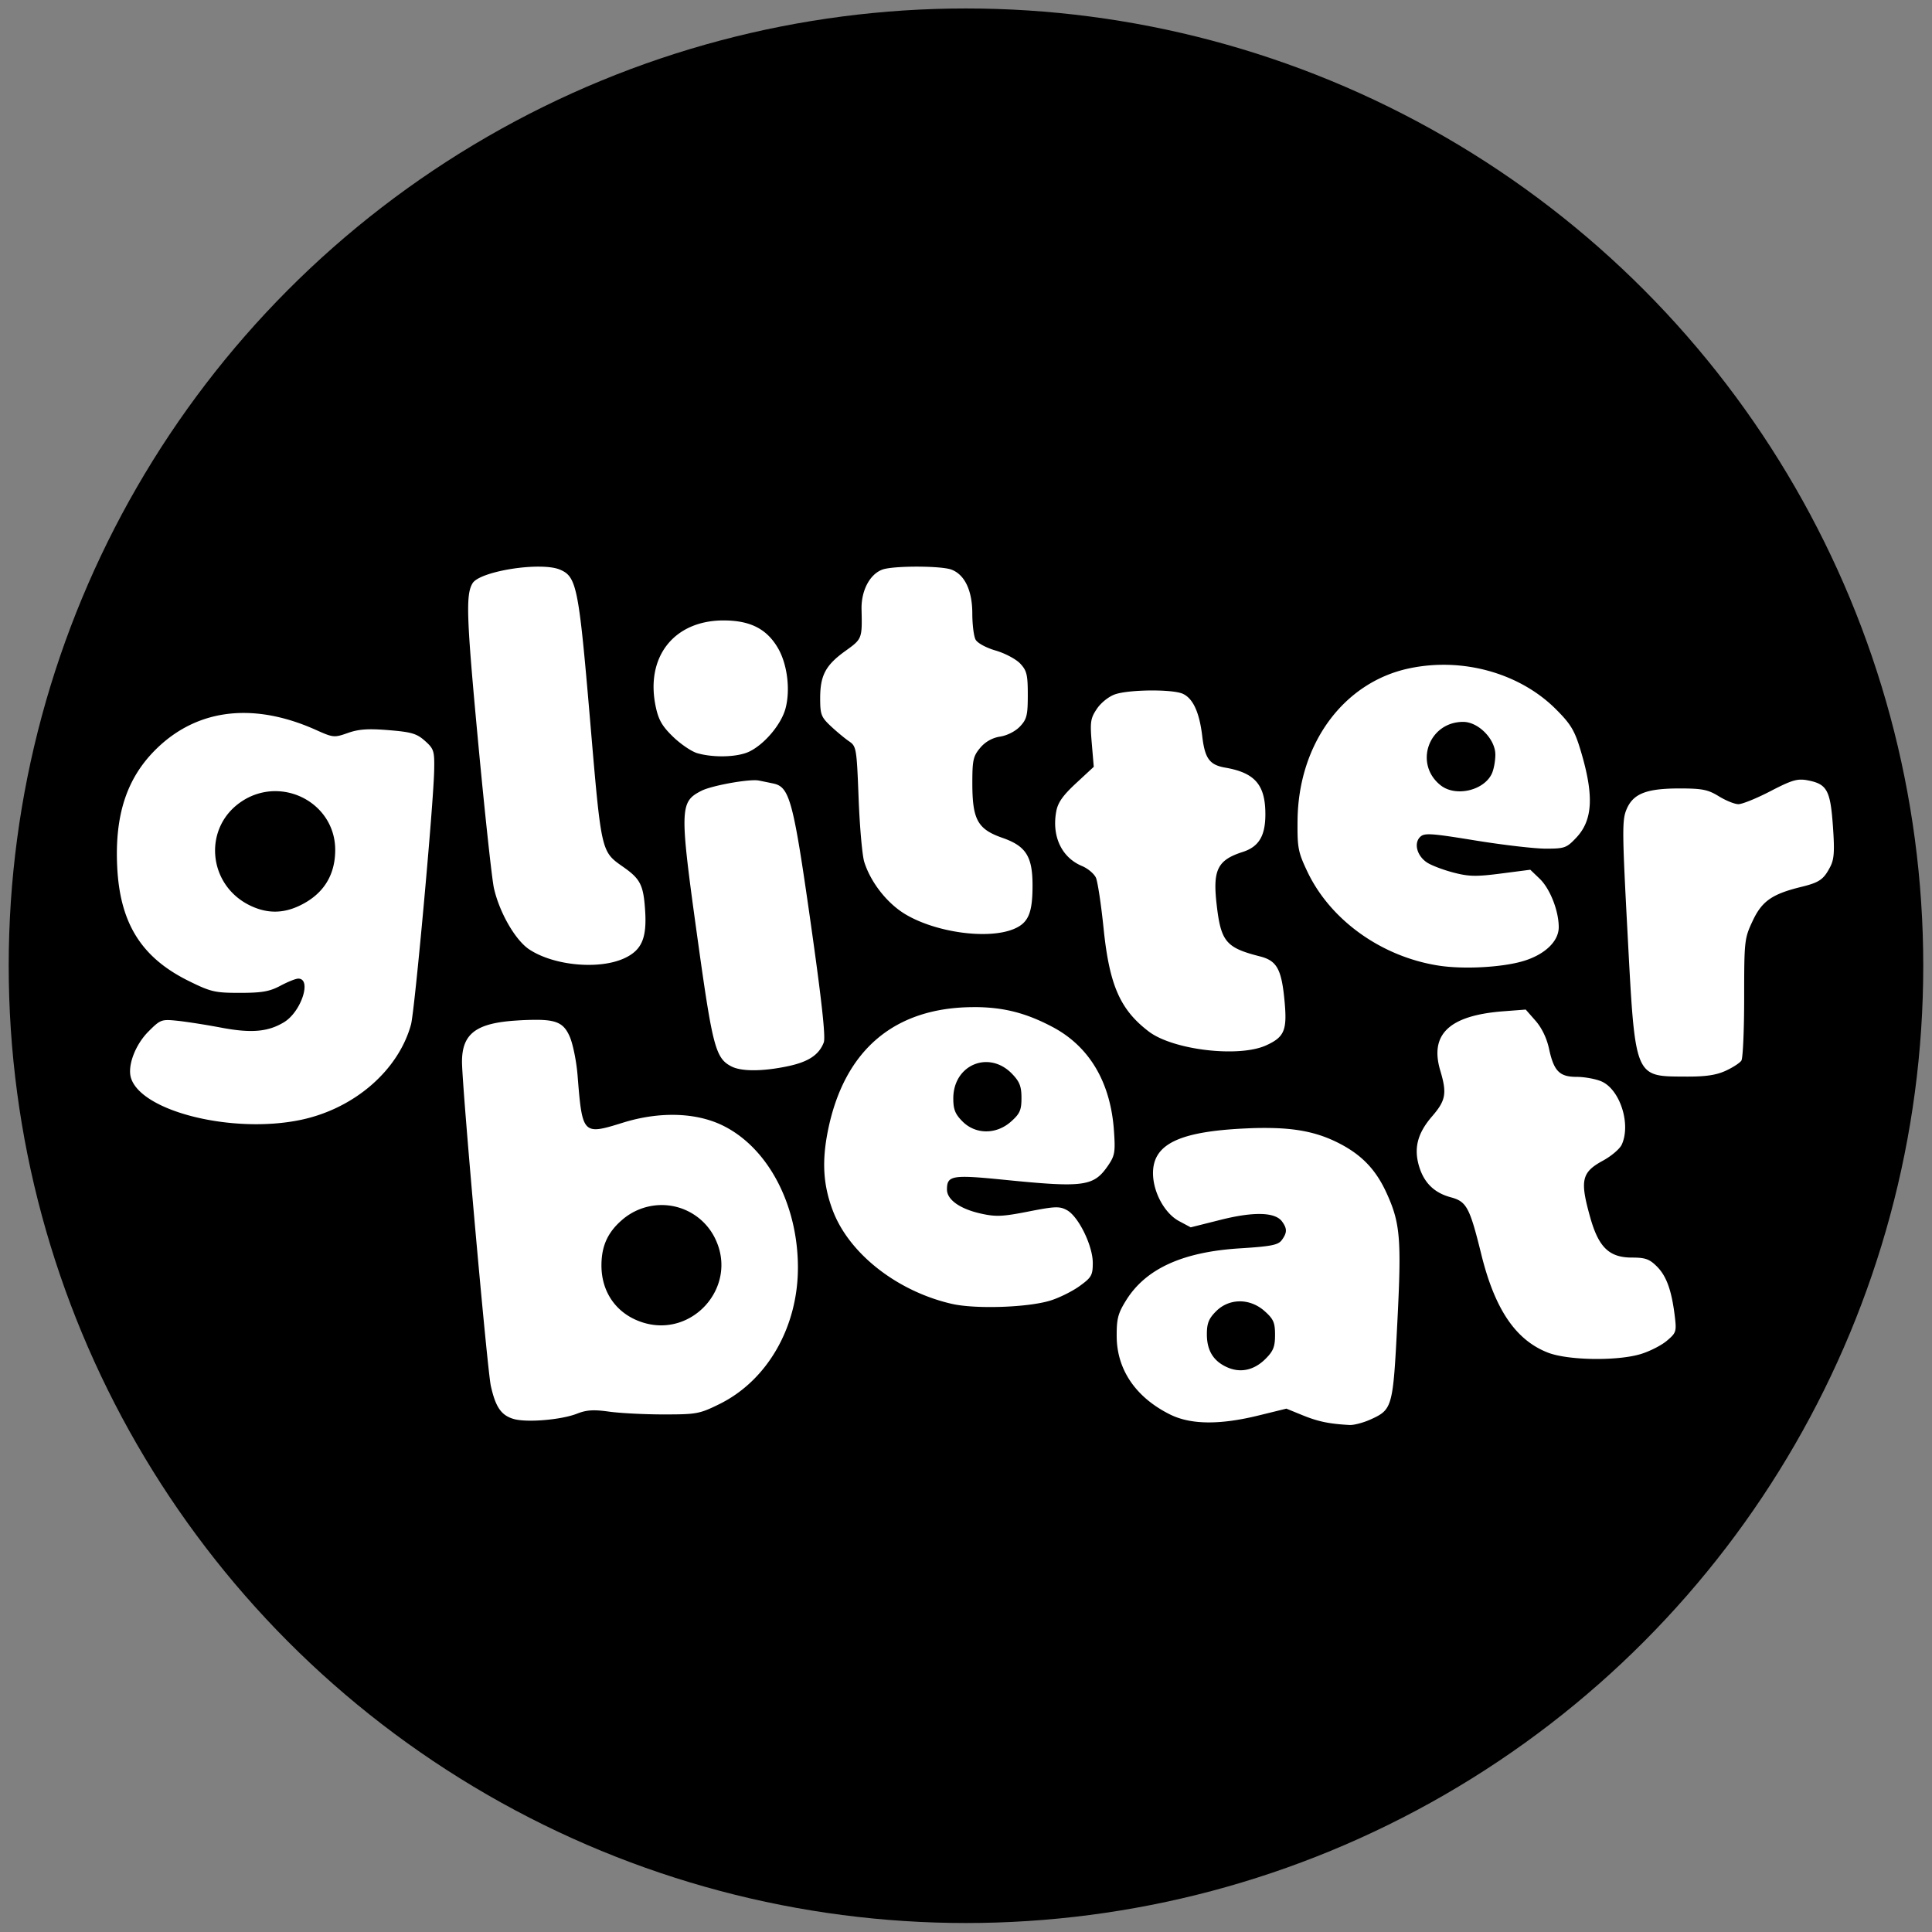
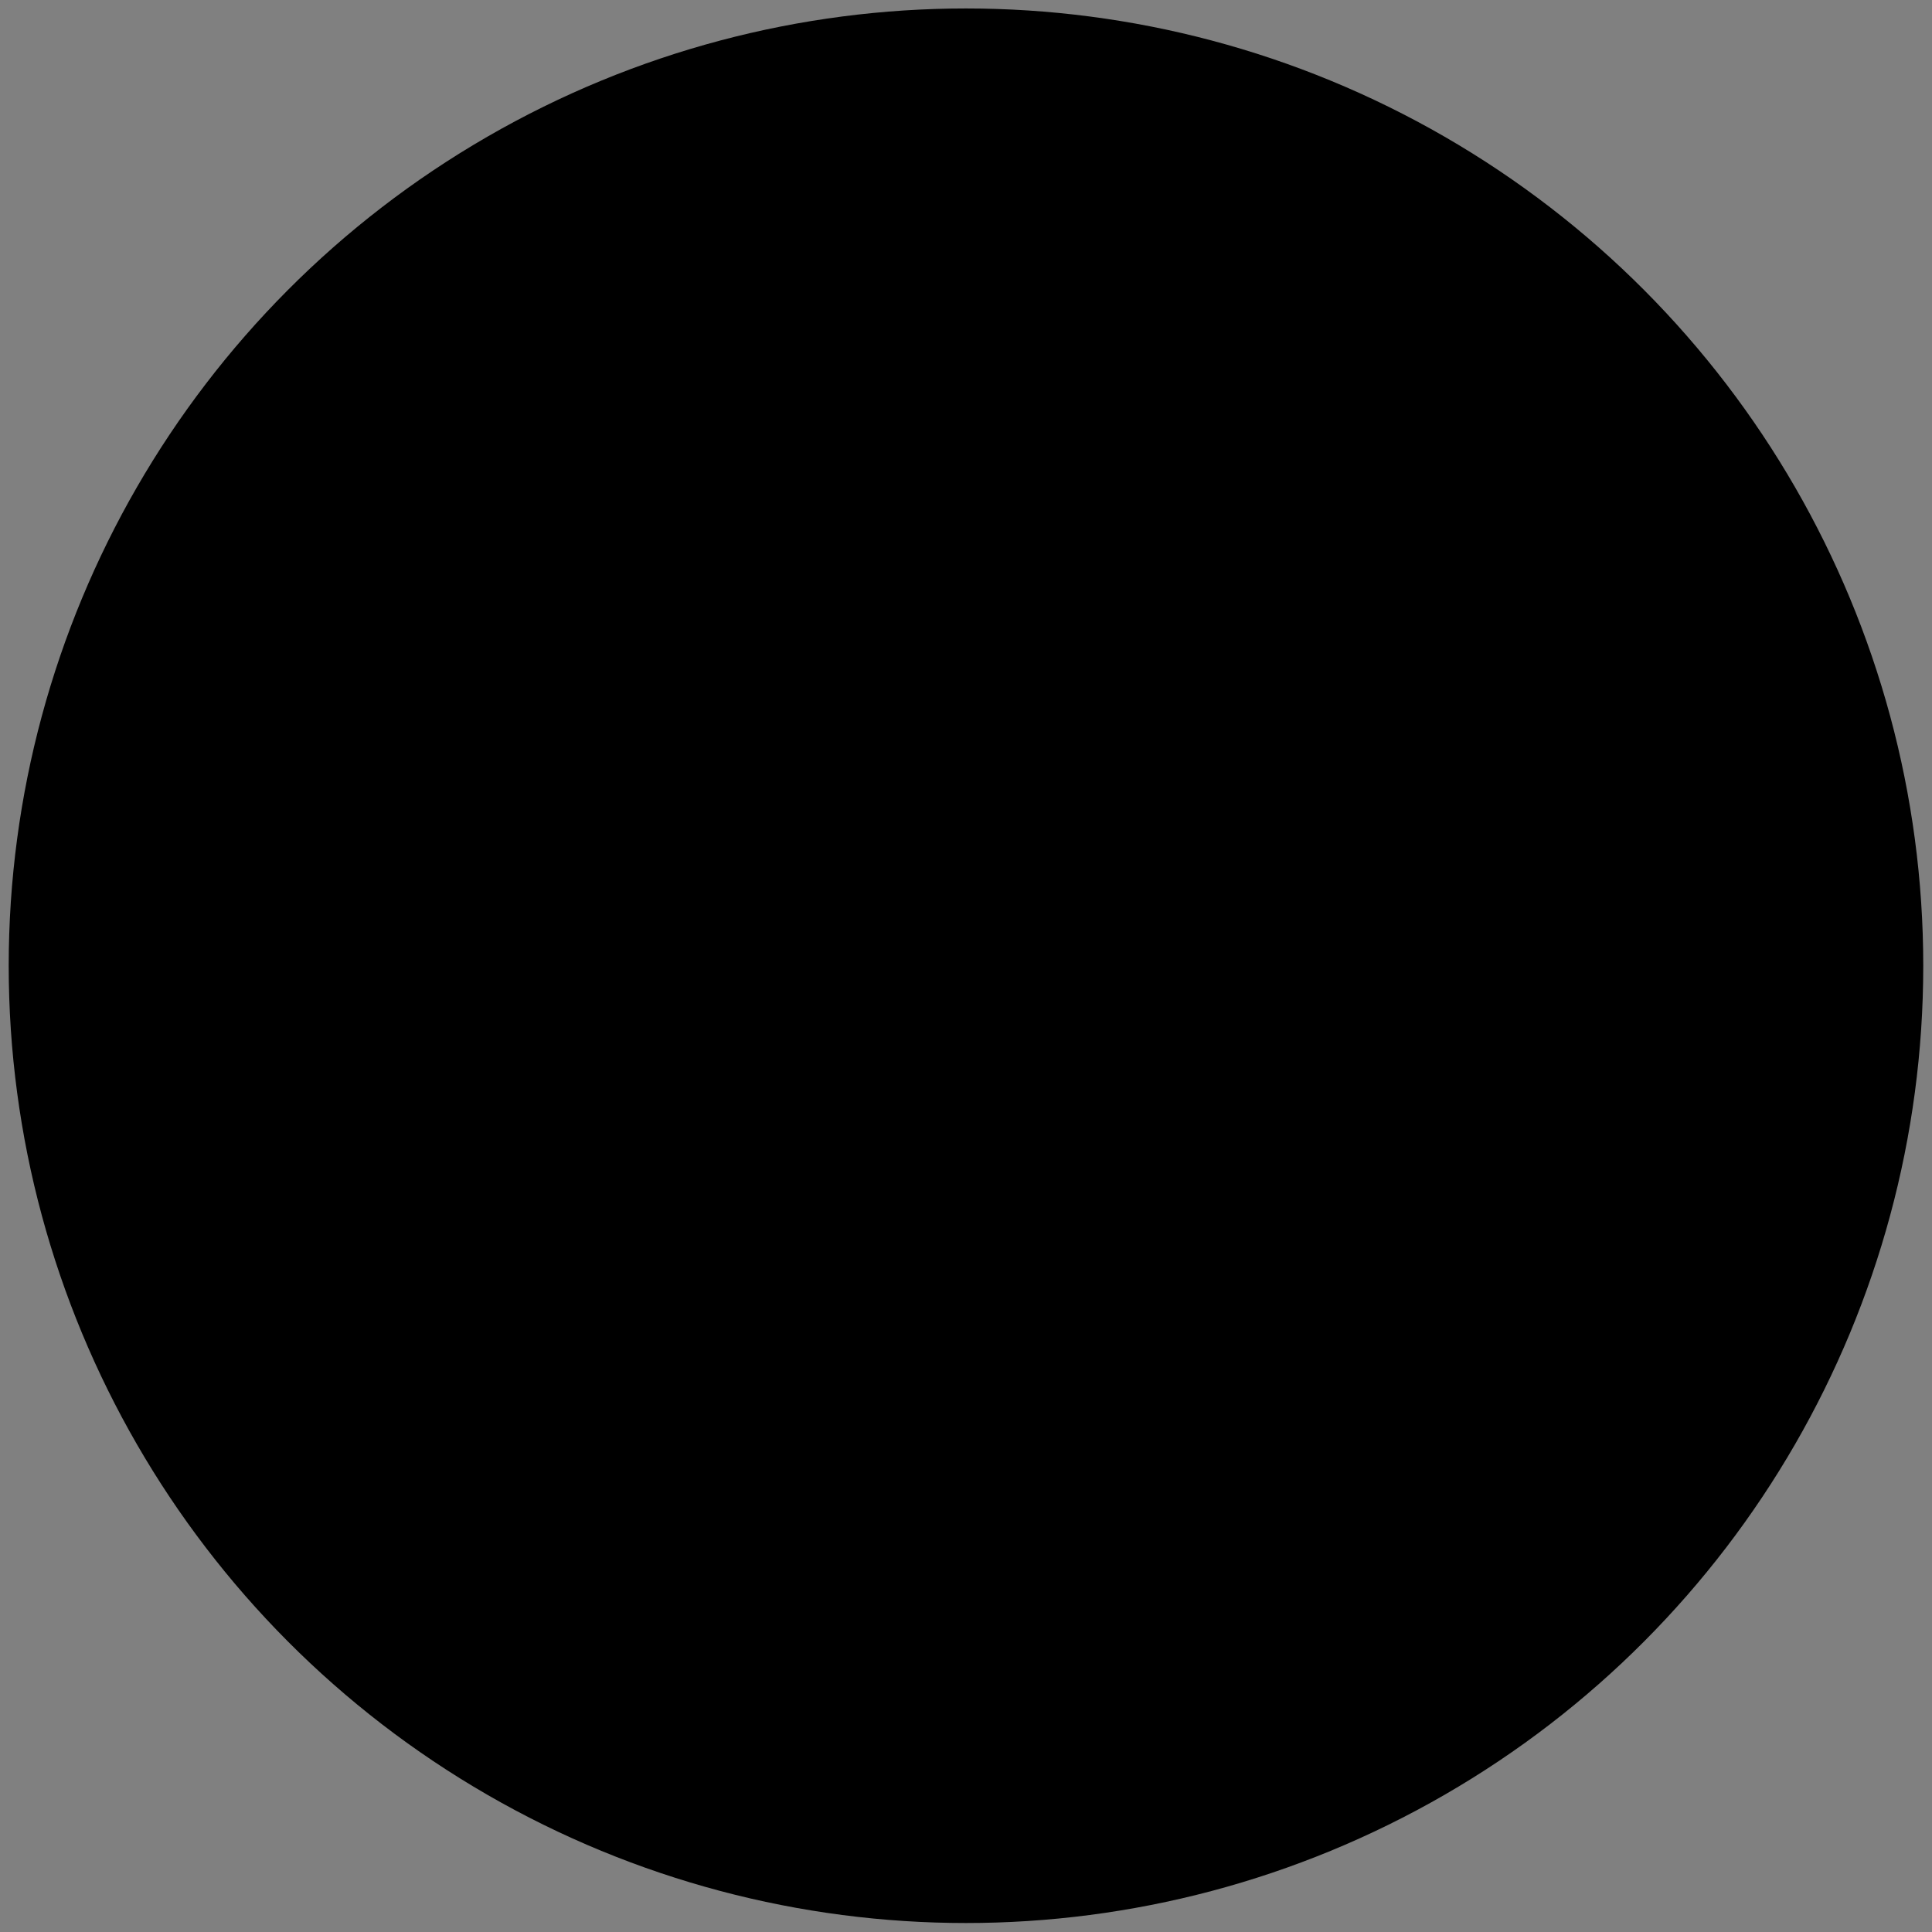
<svg xmlns="http://www.w3.org/2000/svg" width="1110" height="1110">
  <rect width="100%" height="100%" fill="#808080" stroke="none" />
  <g transform="matrix(7.857 0 0 7.857 -34.286 -7577.143)">
    <circle r="70" cy="1035" cx="75" />
-     <path d="M43.783 1005.816c-1.86-.01-4.451.548-4.861 1.211-.509.823-.451 2.46.394 11.504.497 5.307 1.022 10.171 1.168 10.809.414 1.8 1.569 3.796 2.582 4.467 1.814 1.2 5.153 1.5 6.987.63 1.24-.588 1.614-1.46 1.486-3.458-.12-1.871-.341-2.318-1.584-3.192-1.65-1.16-1.61-.982-2.447-10.8-.83-9.723-.975-10.445-2.217-10.96-.35-.144-.888-.208-1.508-.21zm27.625 0c-1.075 0-2.15.073-2.535.22-.918.348-1.541 1.547-1.51 2.903.05 2.15.046 2.161-1.18 3.041-1.447 1.04-1.845 1.785-1.845 3.46 0 1.186.072 1.379.777 2.04.428.402 1.03.9 1.334 1.108.536.365.56.51.7 4.174.08 2.086.265 4.175.412 4.644.468 1.496 1.68 3.038 3.011 3.832 2.227 1.329 5.989 1.85 7.883 1.092 1.098-.44 1.413-1.15 1.412-3.203 0-2.12-.48-2.879-2.201-3.479-1.818-.634-2.2-1.33-2.201-4.002 0-1.678.063-1.97.572-2.576a2.36 2.36 0 011.463-.826c.52-.083 1.121-.391 1.453-.744.494-.526.567-.818.567-2.303 0-1.476-.073-1.78-.555-2.293-.306-.325-1.112-.754-1.791-.951-.708-.206-1.337-.548-1.473-.803-.13-.244-.238-1.1-.238-1.906-.001-1.678-.553-2.84-1.522-3.209-.384-.146-1.458-.219-2.533-.219zm-14.14 3.934c-3.622 0-5.722 2.672-4.956 6.303.206.973.472 1.434 1.272 2.207.556.537 1.351 1.077 1.768 1.197 1.195.345 2.935.294 3.789-.111 1.116-.53 2.345-1.986 2.66-3.15.37-1.371.134-3.257-.555-4.432-.822-1.403-2.03-2.014-3.978-2.014zm53.08 3.25c-.98-.034-1.971.05-2.944.256-4.793 1.017-8.096 5.508-8.158 11.095-.022 2.021.037 2.332.715 3.762 1.684 3.555 5.44 6.24 9.627 6.881 1.808.277 4.608.127 6.152-.332 1.582-.47 2.604-1.444 2.604-2.48 0-1.204-.637-2.82-1.399-3.55l-.681-.652-2.147.278c-1.815.235-2.354.223-3.486-.075-.737-.193-1.597-.52-1.914-.728-.731-.479-.984-1.397-.514-1.867.31-.31.752-.284 4.031.25 2.026.33 4.349.6 5.16.6 1.384 0 1.523-.05 2.235-.805 1.228-1.302 1.306-3.134.28-6.496-.414-1.355-.708-1.835-1.784-2.907-1.988-1.98-4.836-3.128-7.777-3.23zm-21.864 1.871c-1.015.01-2.065.103-2.582.281-.456.157-1.03.614-1.328 1.057-.47.7-.508.958-.377 2.512l.147 1.732-1.291 1.197c-.967.896-1.333 1.414-1.453 2.065-.337 1.818.394 3.37 1.88 3.992.435.181.895.57 1.024.863.128.294.379 1.956.557 3.694.425 4.16 1.209 5.948 3.302 7.544 1.772 1.352 6.585 1.922 8.58 1.016 1.344-.61 1.55-1.104 1.352-3.232-.219-2.344-.557-2.959-1.799-3.276-2.507-.64-2.862-1.074-3.176-3.875-.276-2.464.086-3.175 1.912-3.761 1.189-.382 1.664-1.18 1.66-2.776-.004-2.134-.765-3.015-2.93-3.39-1.154-.2-1.493-.663-1.687-2.303-.205-1.738-.672-2.757-1.42-3.098-.375-.17-1.355-.25-2.37-.242zm-65.96 1.65c-2.604-.088-4.93.82-6.811 2.704-2.085 2.088-2.958 4.758-2.781 8.51.195 4.153 1.763 6.665 5.23 8.378 1.622.802 1.92.87 3.746.87 1.61-.001 2.167-.098 2.96-.52.536-.286 1.122-.522 1.304-.522 1.01 0 .223 2.42-1.037 3.186-1.17.71-2.394.817-4.606.398-1.083-.205-2.517-.43-3.185-.5-1.173-.122-1.247-.095-2.121.78-.968.967-1.551 2.51-1.284 3.392.748 2.466 7.468 4.122 12.448 3.067 3.892-.825 7.107-3.612 8.029-6.961.272-.987 1.652-16.137 1.697-18.635.025-1.374-.024-1.53-.674-2.11-.6-.535-.982-.649-2.654-.785-1.503-.122-2.19-.075-2.984.205-.996.352-1.074.344-2.326-.218-1.727-.775-3.39-1.186-4.952-1.239zm88.831.647c1.112-.001 2.354 1.264 2.354 2.398 0 .453-.114 1.072-.252 1.375-.57 1.25-2.646 1.732-3.742.87-1.98-1.557-.89-4.64 1.64-4.643zm24.66 4.223c-.493.014-1.016.234-2.189.843-1.014.527-2.069.955-2.346.951-.276 0-.921-.264-1.431-.578-.79-.486-1.212-.57-2.846-.572-2.454-.001-3.42.378-3.904 1.537-.327.781-.318 1.617.08 9.108.564 10.608.481 10.405 4.236 10.425 1.45.01 2.225-.102 2.928-.421.526-.24 1.047-.578 1.158-.75.112-.173.203-2.244.203-4.602 0-4.16.018-4.327.618-5.606.679-1.449 1.416-1.967 3.55-2.49 1.336-.327 1.642-.538 2.13-1.48.285-.554.322-1.136.189-3-.187-2.61-.436-3.05-1.868-3.319a2.332 2.332 0 00-.507-.046zm-76.497.044c-.994.01-3.207.434-3.872.776-1.592.819-1.603 1.27-.246 11.017 1.078 7.74 1.297 8.552 2.461 9.141.73.37 2.277.364 4.096-.018 1.517-.317 2.294-.83 2.643-1.742.145-.38-.147-3.047-.961-8.773-1.268-8.91-1.536-9.91-2.723-10.16-.349-.074-.823-.17-1.055-.217a1.76 1.76 0 00-.343-.024zm-35.112.8c2.313-.05 4.469 1.735 4.469 4.294 0 1.898-.904 3.29-2.666 4.106-1.176.544-2.299.545-3.477 0-3.227-1.49-3.575-5.826-.617-7.702a4.435 4.435 0 012.291-.7zm51.18 15.792c-5.797 0-9.488 3.119-10.68 9.022-.455 2.257-.352 3.982.352 5.845 1.192 3.155 4.7 5.908 8.699 6.829 1.726.397 5.555.27 7.205-.237.649-.199 1.614-.678 2.145-1.062.875-.634.964-.793.964-1.7 0-1.256-1.045-3.388-1.886-3.85-.541-.296-.866-.285-2.819.099-1.9.373-2.385.395-3.488.148-1.52-.34-2.469-1.015-2.469-1.756 0-1.032.372-1.094 4.178-.713 5.855.587 6.555.49 7.602-1.04.496-.726.54-.984.431-2.546-.245-3.544-1.793-6.16-4.49-7.588-1.953-1.034-3.609-1.453-5.744-1.453zm40.344.178l-1.631.125c-3.953.302-5.413 1.675-4.615 4.344.496 1.662.403 2.178-.602 3.34-1.064 1.229-1.348 2.323-.95 3.654.362 1.206 1.111 1.938 2.313 2.262 1.163.313 1.385.724 2.237 4.177.99 4.015 2.512 6.263 4.867 7.182 1.456.569 5.036.628 6.77.113.654-.194 1.518-.631 1.921-.97.693-.583.726-.68.592-1.79-.228-1.89-.606-2.948-1.307-3.648-.547-.547-.85-.654-1.828-.654-1.652 0-2.428-.74-3.039-2.897-.78-2.758-.655-3.334.928-4.195.609-.332 1.225-.857 1.367-1.17.689-1.512-.14-4.058-1.506-4.629-.424-.177-1.227-.322-1.785-.322-1.264 0-1.676-.418-2.027-2.055-.166-.774-.53-1.528-.985-2.047zm-72.098.752a20.13 20.13 0 00-1.705.05c-2.952.185-3.98.965-3.98 3.016 0 1.774 1.847 22.53 2.109 23.703.346 1.549.756 2.145 1.658 2.413.95.282 3.492.07 4.65-.387.684-.27 1.209-.305 2.317-.149.788.112 2.583.206 3.988.207 2.422 0 2.638-.036 4.098-.755 3.512-1.73 5.753-5.639 5.744-10.012-.01-4.611-2.204-8.749-5.496-10.36-1.97-.963-4.637-1.037-7.309-.205-2.93.914-2.962.879-3.308-3.466-.082-1.02-.34-2.293-.573-2.827-.38-.87-.827-1.193-2.193-1.228zm32.799 3.092c.6.04 1.22.313 1.748.865.545.569.678.912.678 1.754 0 .89-.115 1.148-.758 1.723-1.075.96-2.588.961-3.549 0-.541-.542-.678-.881-.678-1.688 0-1.697 1.237-2.741 2.559-2.654zm21.076 4.828a25.654 25.654 0 00-2.13.014c-4.962.215-6.901 1.136-6.901 3.275 0 1.38.845 2.939 1.9 3.504l.858.459 2.193-.551c2.423-.608 3.982-.565 4.486.125.38.52.375.819-.02 1.357-.263.361-.772.462-3.07.606-4.192.262-6.883 1.494-8.318 3.807-.593.956-.693 1.344-.684 2.644.017 2.427 1.402 4.451 3.895 5.693 1.505.75 3.626.777 6.465.08l2.049-.503 1.207.492c1.117.454 1.925.621 3.41.703.319.018 1.015-.167 1.547-.408 1.593-.724 1.633-.873 1.95-7.114.312-6.103.214-7.25-.798-9.46-.753-1.646-1.751-2.71-3.328-3.547-1.389-.737-2.78-1.099-4.711-1.176zM52.68 1052.5a4.34 4.34 0 014.056 2.619c1.517 3.429-1.762 7.09-5.35 5.973-1.892-.59-3.042-2.168-3.042-4.174 0-1.401.443-2.396 1.468-3.297a4.431 4.431 0 012.868-1.121zm42.345 7.04c.633 0 1.28.24 1.817.72.645.576.758.832.758 1.734 0 .866-.126 1.183-.696 1.752-.836.835-1.83 1.052-2.81.613-1.004-.449-1.479-1.223-1.479-2.41 0-.806.137-1.146.678-1.687.48-.481 1.1-.72 1.732-.721z" fill="#fff" />
  </g>
</svg>